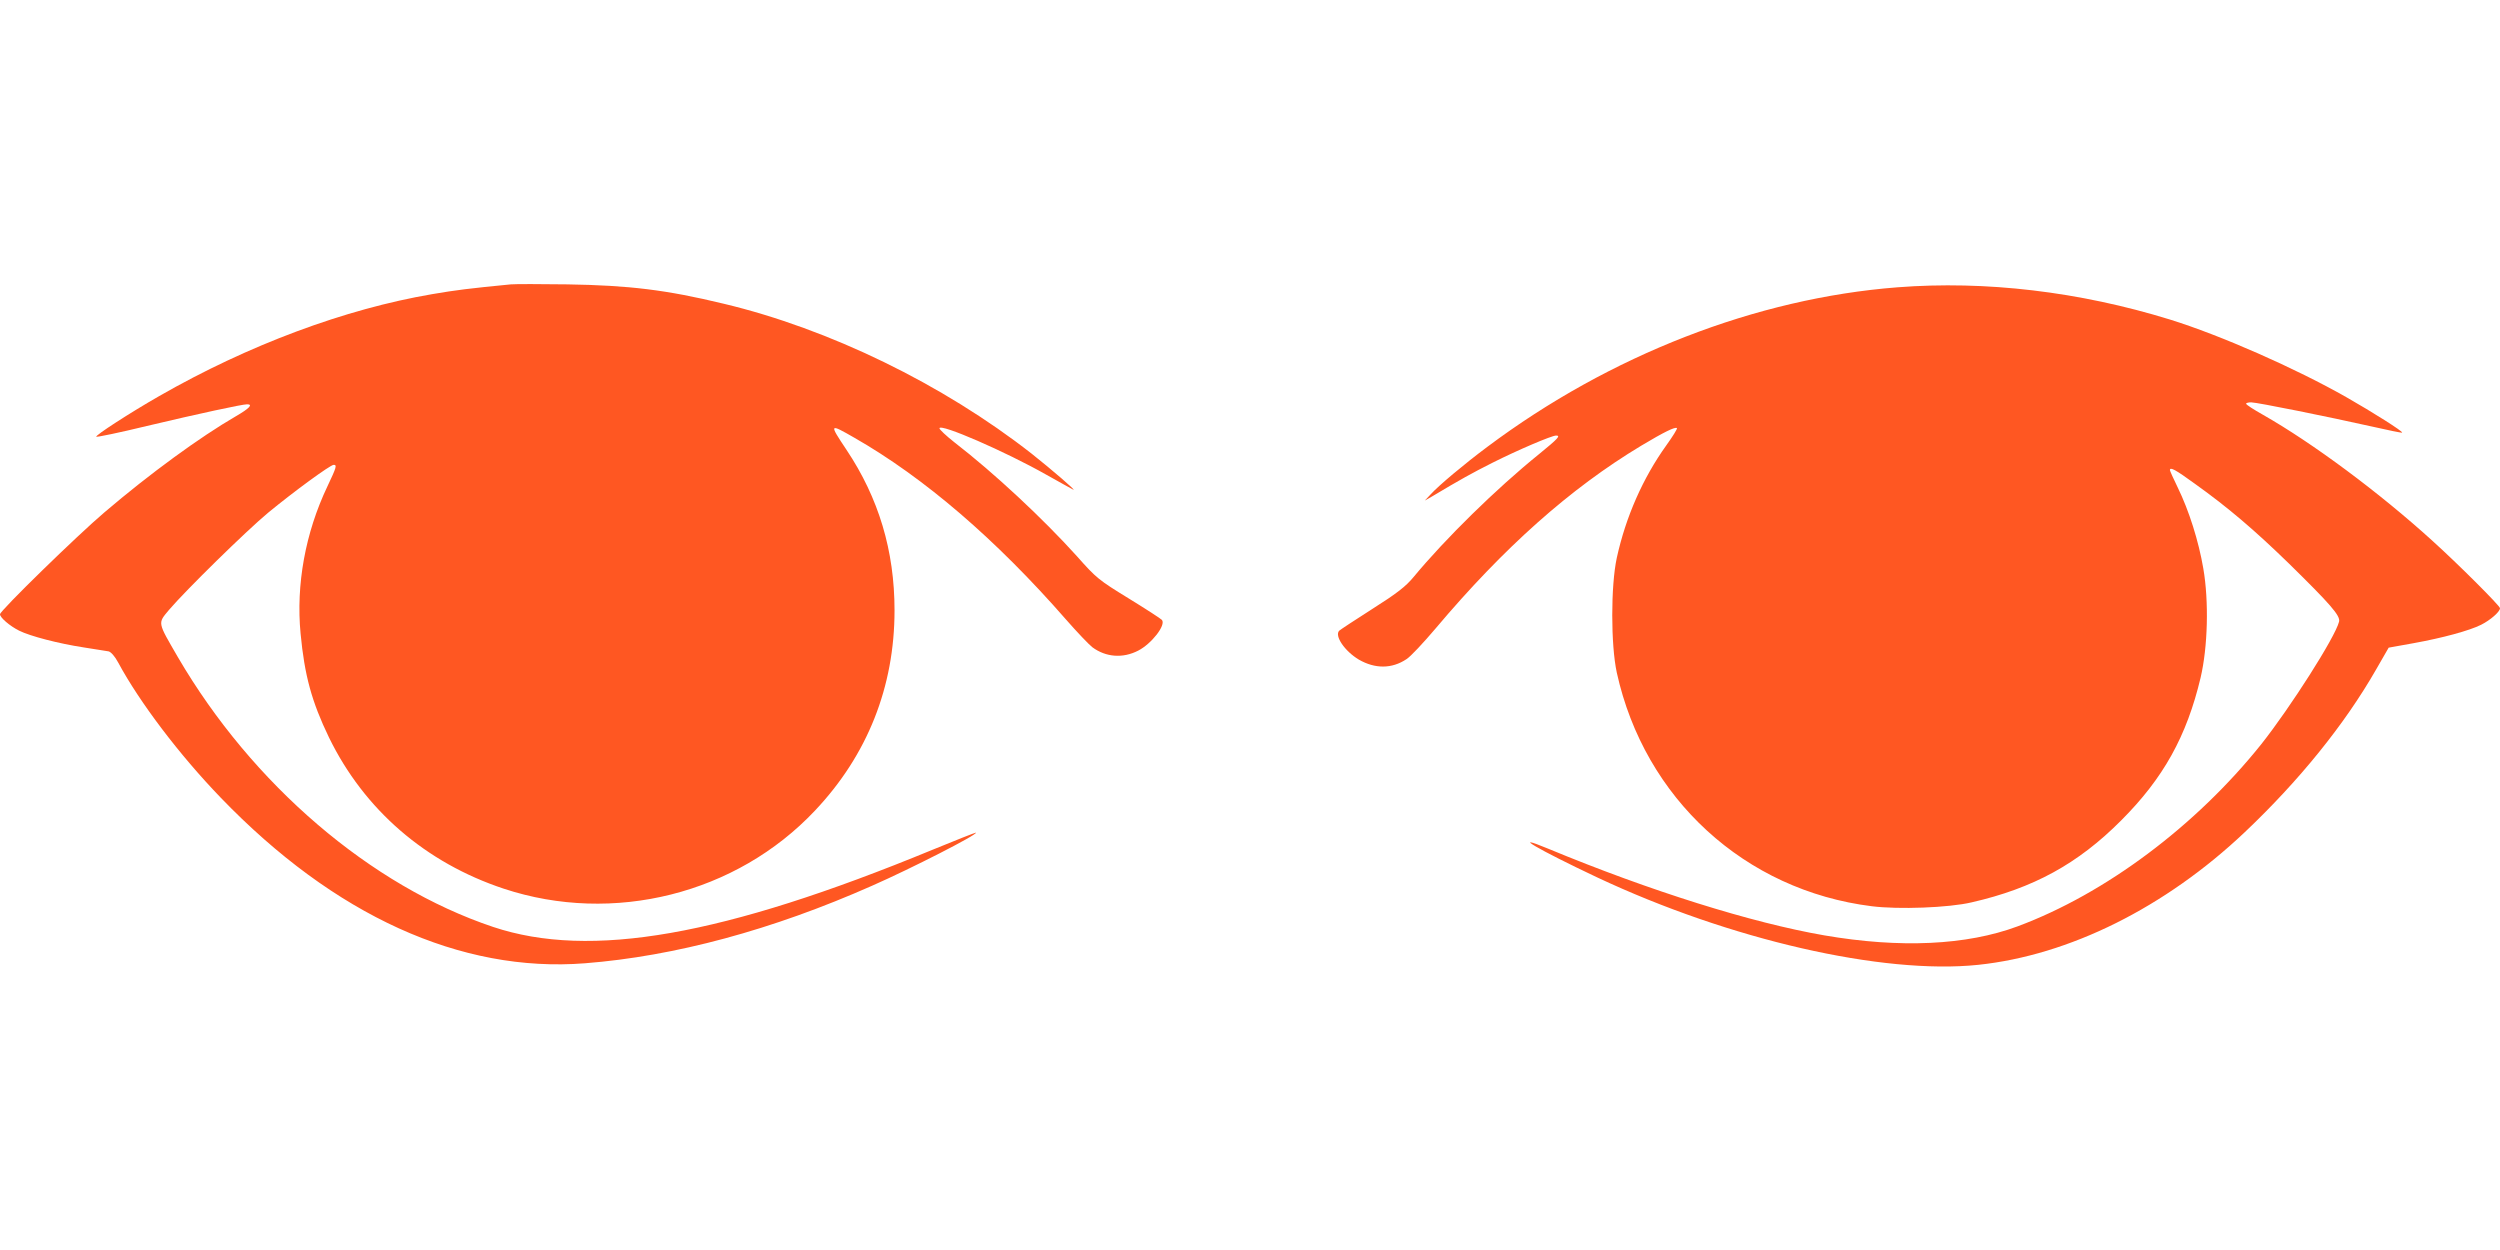
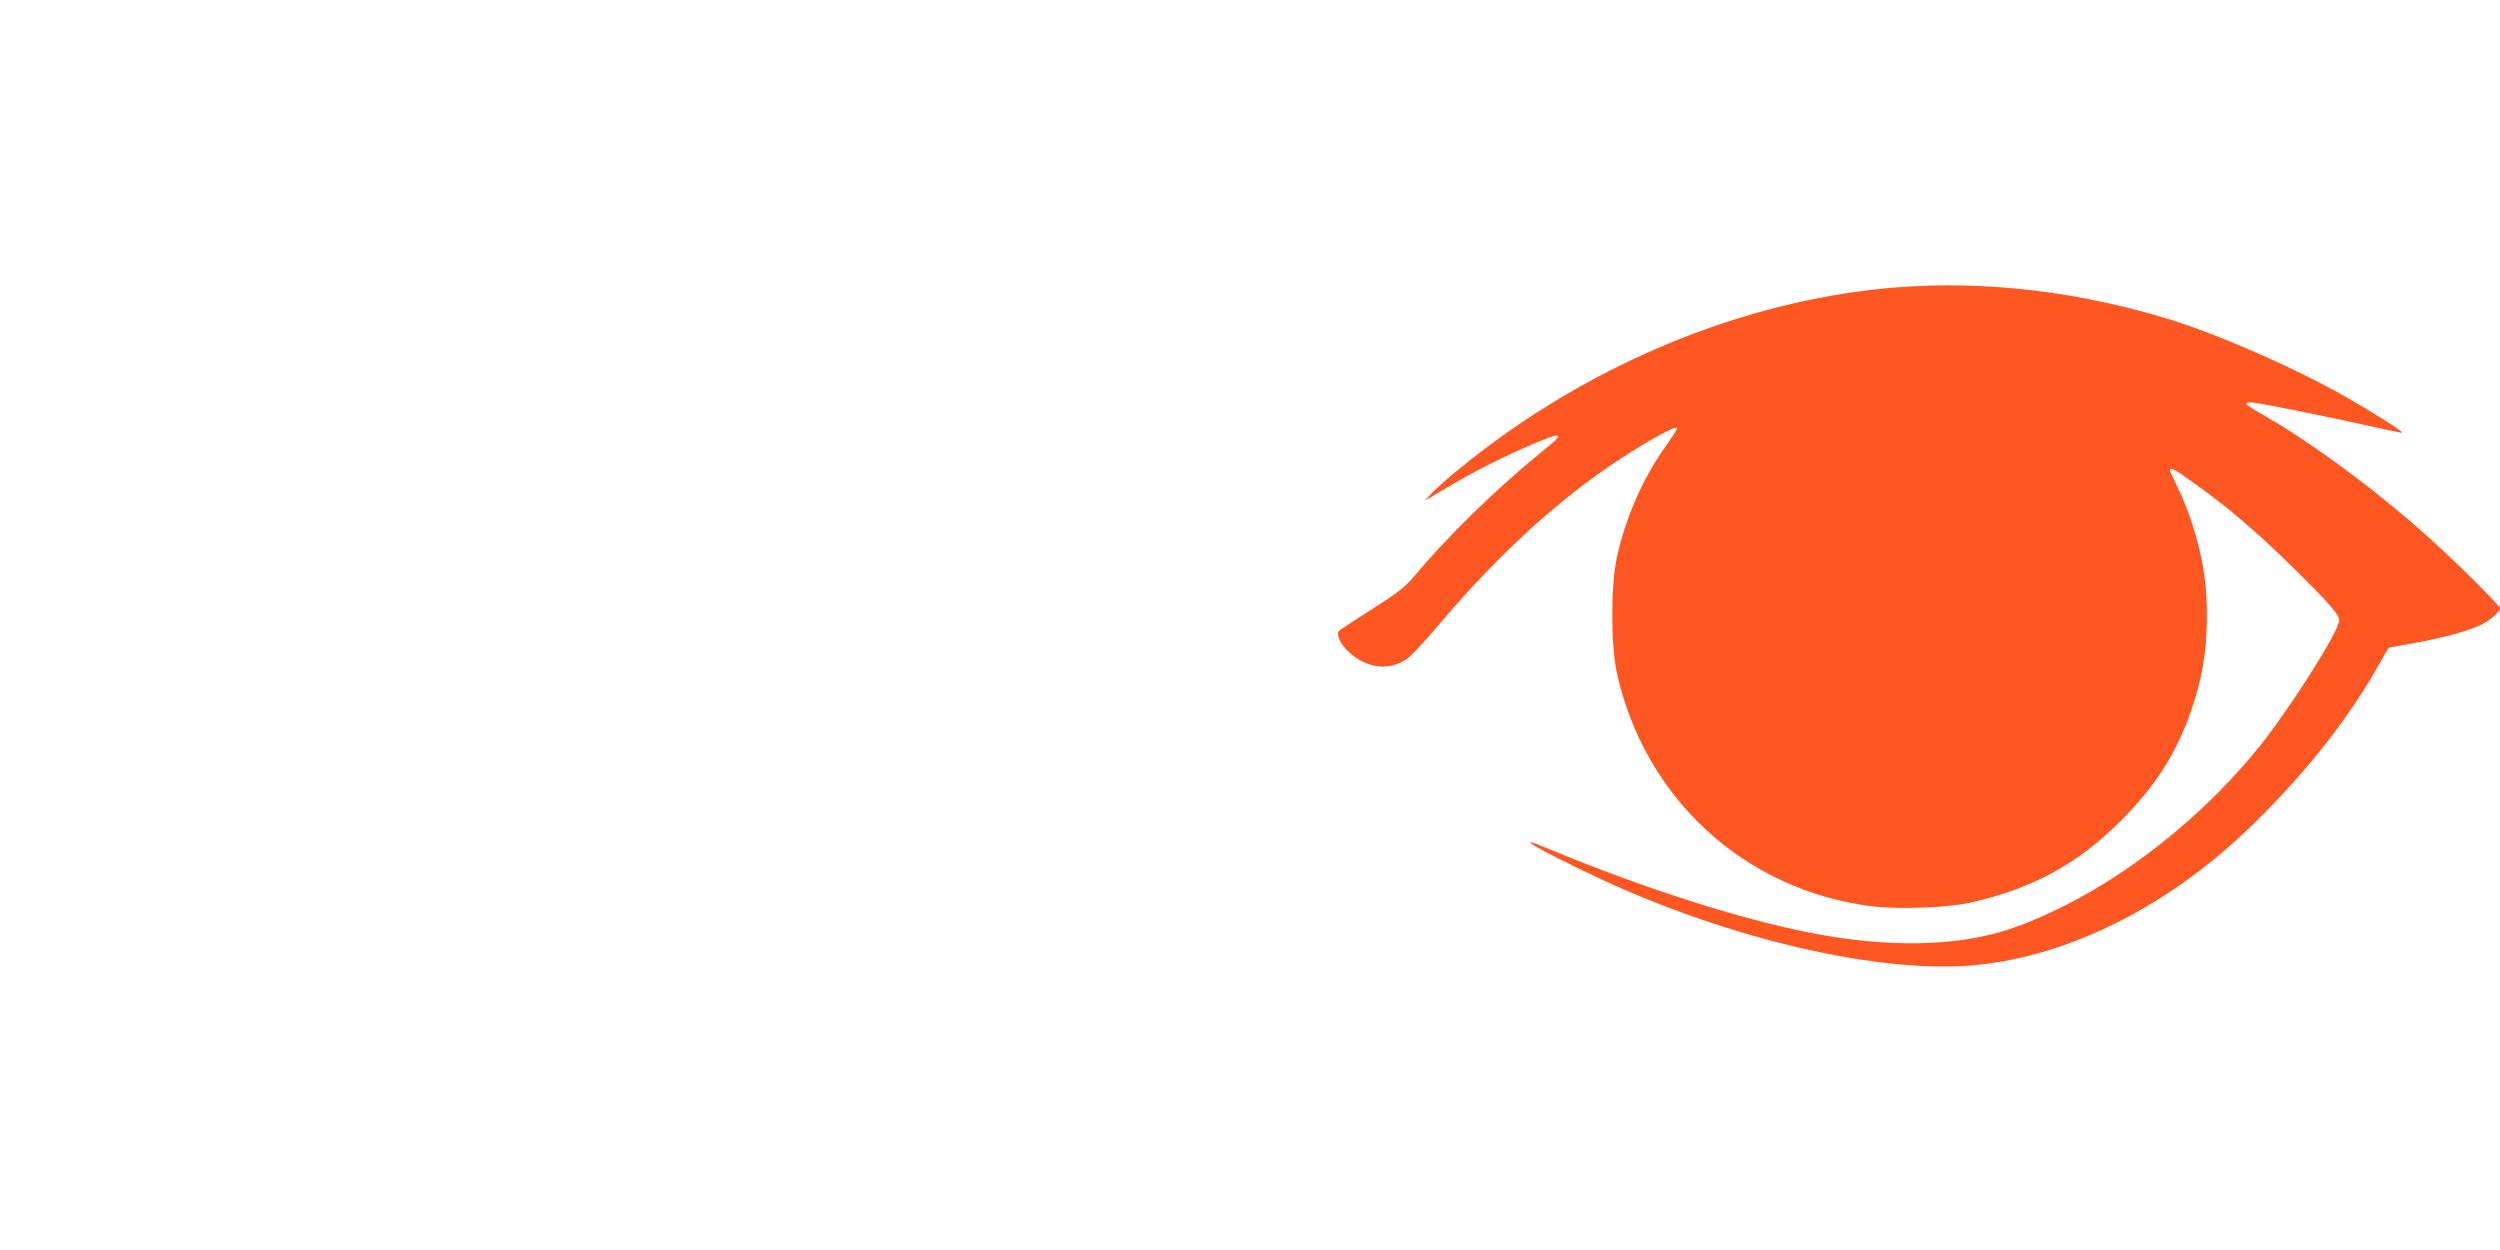
<svg xmlns="http://www.w3.org/2000/svg" version="1.0" width="1280pt" height="640pt" viewBox="0 0 1280 640" preserveAspectRatio="xMidYMid meet">
  <g transform="translate(0,640) scale(0.1,-0.1)" fill="#ff5722" stroke="none">
-     <path d="M2615 4944 c-215 -21 -279 -29 -402 -50 -446 -76 -941 -260 -1398 -522 -152 -87 -329 -202 -322 -208 3 -3 119 21 259 55 265 63 488 111 513 111 32 0 12 -21 -57 -61 -183 -106 -441 -294 -673 -492 -137 -116 -535 -504 -535 -522 0 -17 50 -60 98 -84 56 -28 201 -66 332 -86 58 -9 114 -18 126 -20 12 -3 32 -25 49 -57 110 -204 313 -472 525 -692 581 -603 1228 -898 1865 -848 460 36 960 171 1470 397 200 88 541 262 532 272 -2 1 -102 -38 -223 -88 -1072 -442 -1751 -561 -2249 -395 -627 210 -1233 729 -1614 1381 -106 183 -104 172 -46 242 86 101 396 405 508 498 131 108 317 244 335 245 18 0 16 -10 -32 -111 -113 -238 -161 -503 -137 -753 20 -213 57 -349 145 -531 180 -370 494 -642 895 -775 561 -186 1192 -27 1594 400 269 285 407 634 407 1025 0 305 -81 575 -246 822 -90 135 -89 136 40 62 357 -204 726 -521 1084 -931 57 -65 117 -128 135 -142 69 -51 156 -58 235 -17 68 35 143 131 121 157 -5 6 -82 56 -170 110 -153 94 -165 103 -265 216 -175 194 -425 427 -627 583 -42 33 -77 66 -77 72 0 28 338 -119 548 -238 70 -39 132 -74 137 -76 21 -10 -113 105 -214 185 -454 355 -1035 638 -1576 767 -294 71 -484 94 -800 99 -137 2 -268 2 -290 0z" />
    <path d="M9715 4929 c-723 -56 -1472 -347 -2100 -817 -118 -88 -248 -197 -290 -243 l-30 -32 35 20 c149 89 207 121 310 173 131 66 305 140 327 140 25 0 11 -15 -87 -95 -219 -177 -479 -432 -643 -630 -39 -47 -83 -82 -211 -163 -88 -56 -165 -107 -169 -111 -26 -26 28 -105 100 -148 83 -48 169 -48 244 2 21 13 87 84 149 157 350 415 689 717 1053 936 117 70 174 98 183 90 3 -3 -22 -43 -55 -89 -119 -166 -207 -365 -253 -575 -31 -143 -31 -445 0 -588 142 -644 655 -1115 1306 -1196 136 -17 393 -8 511 20 315 72 544 197 765 419 217 217 336 432 407 731 37 157 43 391 14 559 -24 141 -73 296 -131 415 -22 45 -40 85 -40 89 0 18 29 2 128 -70 168 -120 303 -235 480 -407 213 -209 266 -269 258 -299 -20 -80 -250 -440 -398 -627 -335 -419 -799 -766 -1248 -933 -261 -97 -601 -113 -990 -46 -370 64 -891 227 -1414 444 -200 83 -52 -4 251 -147 678 -319 1462 -499 1951 -448 467 49 958 294 1364 678 278 263 512 552 673 833 l65 113 128 23 c149 27 285 64 345 94 48 24 97 67 97 85 0 12 -212 224 -347 346 -272 247 -613 500 -866 644 -48 27 -87 52 -87 57 0 4 12 7 26 7 29 0 392 -73 619 -124 83 -19 152 -33 154 -31 5 6 -150 104 -285 181 -262 149 -646 318 -904 398 -463 143 -944 200 -1395 165z" />
  </g>
</svg>